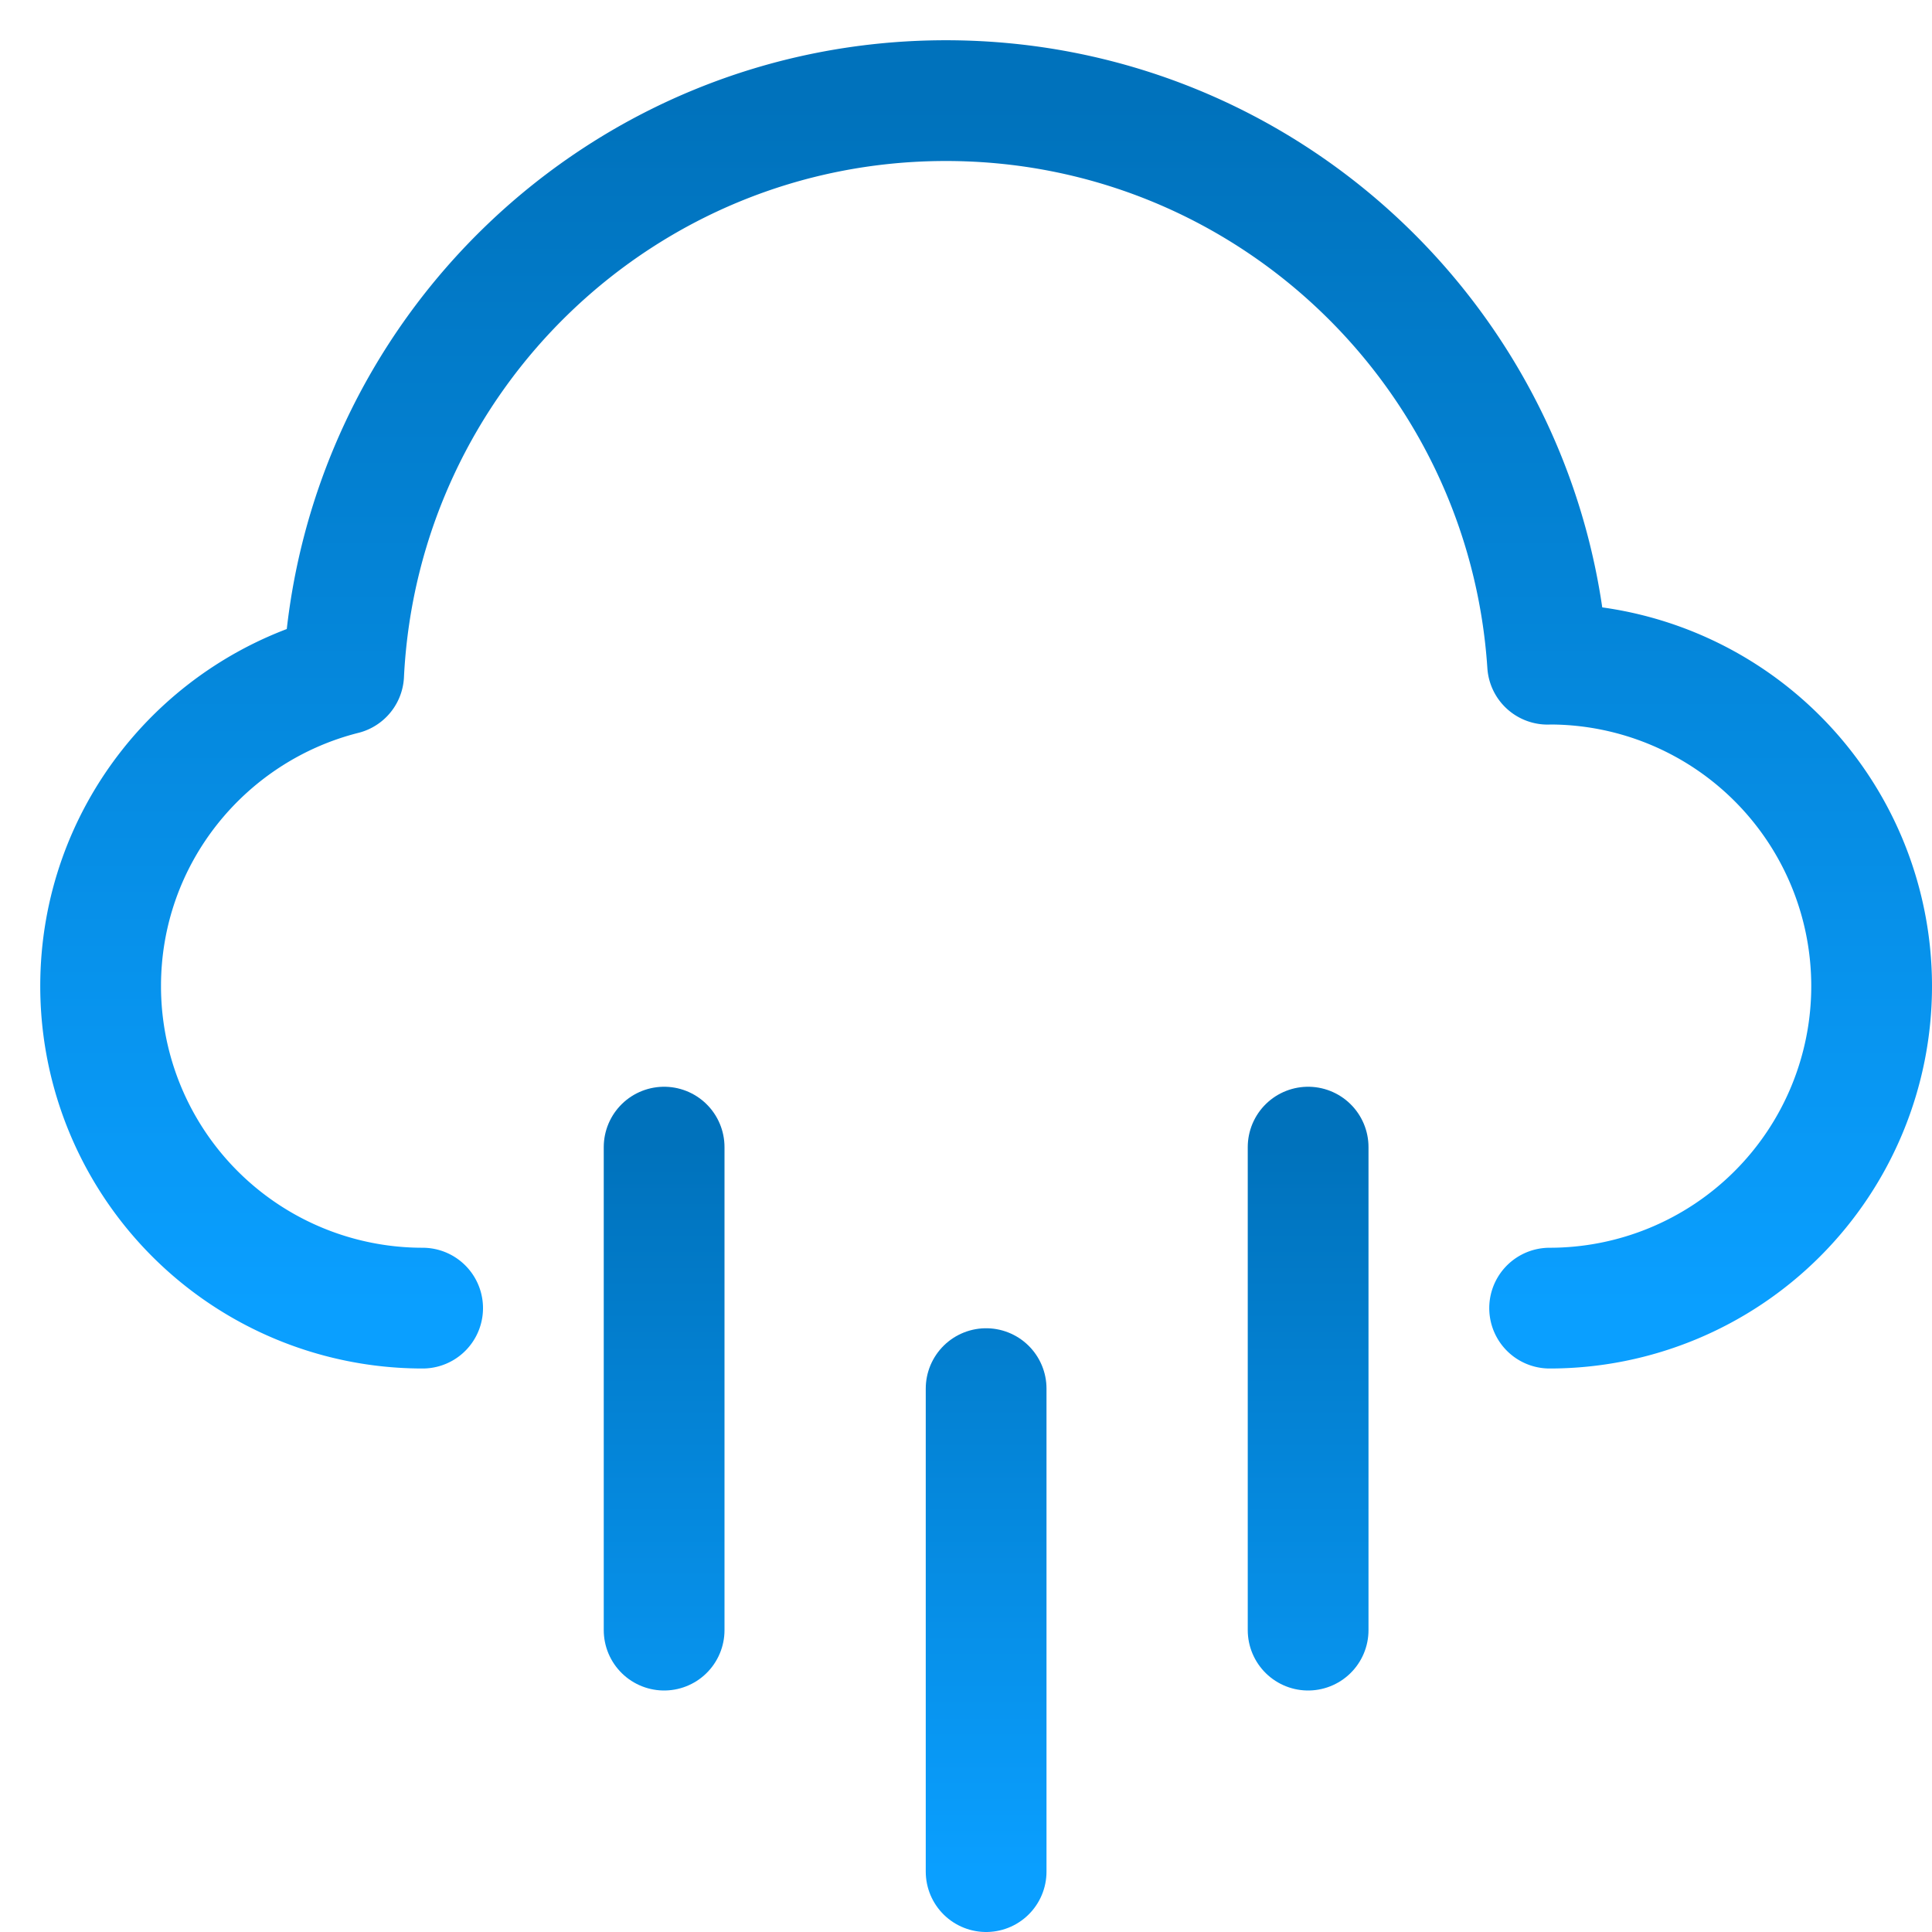
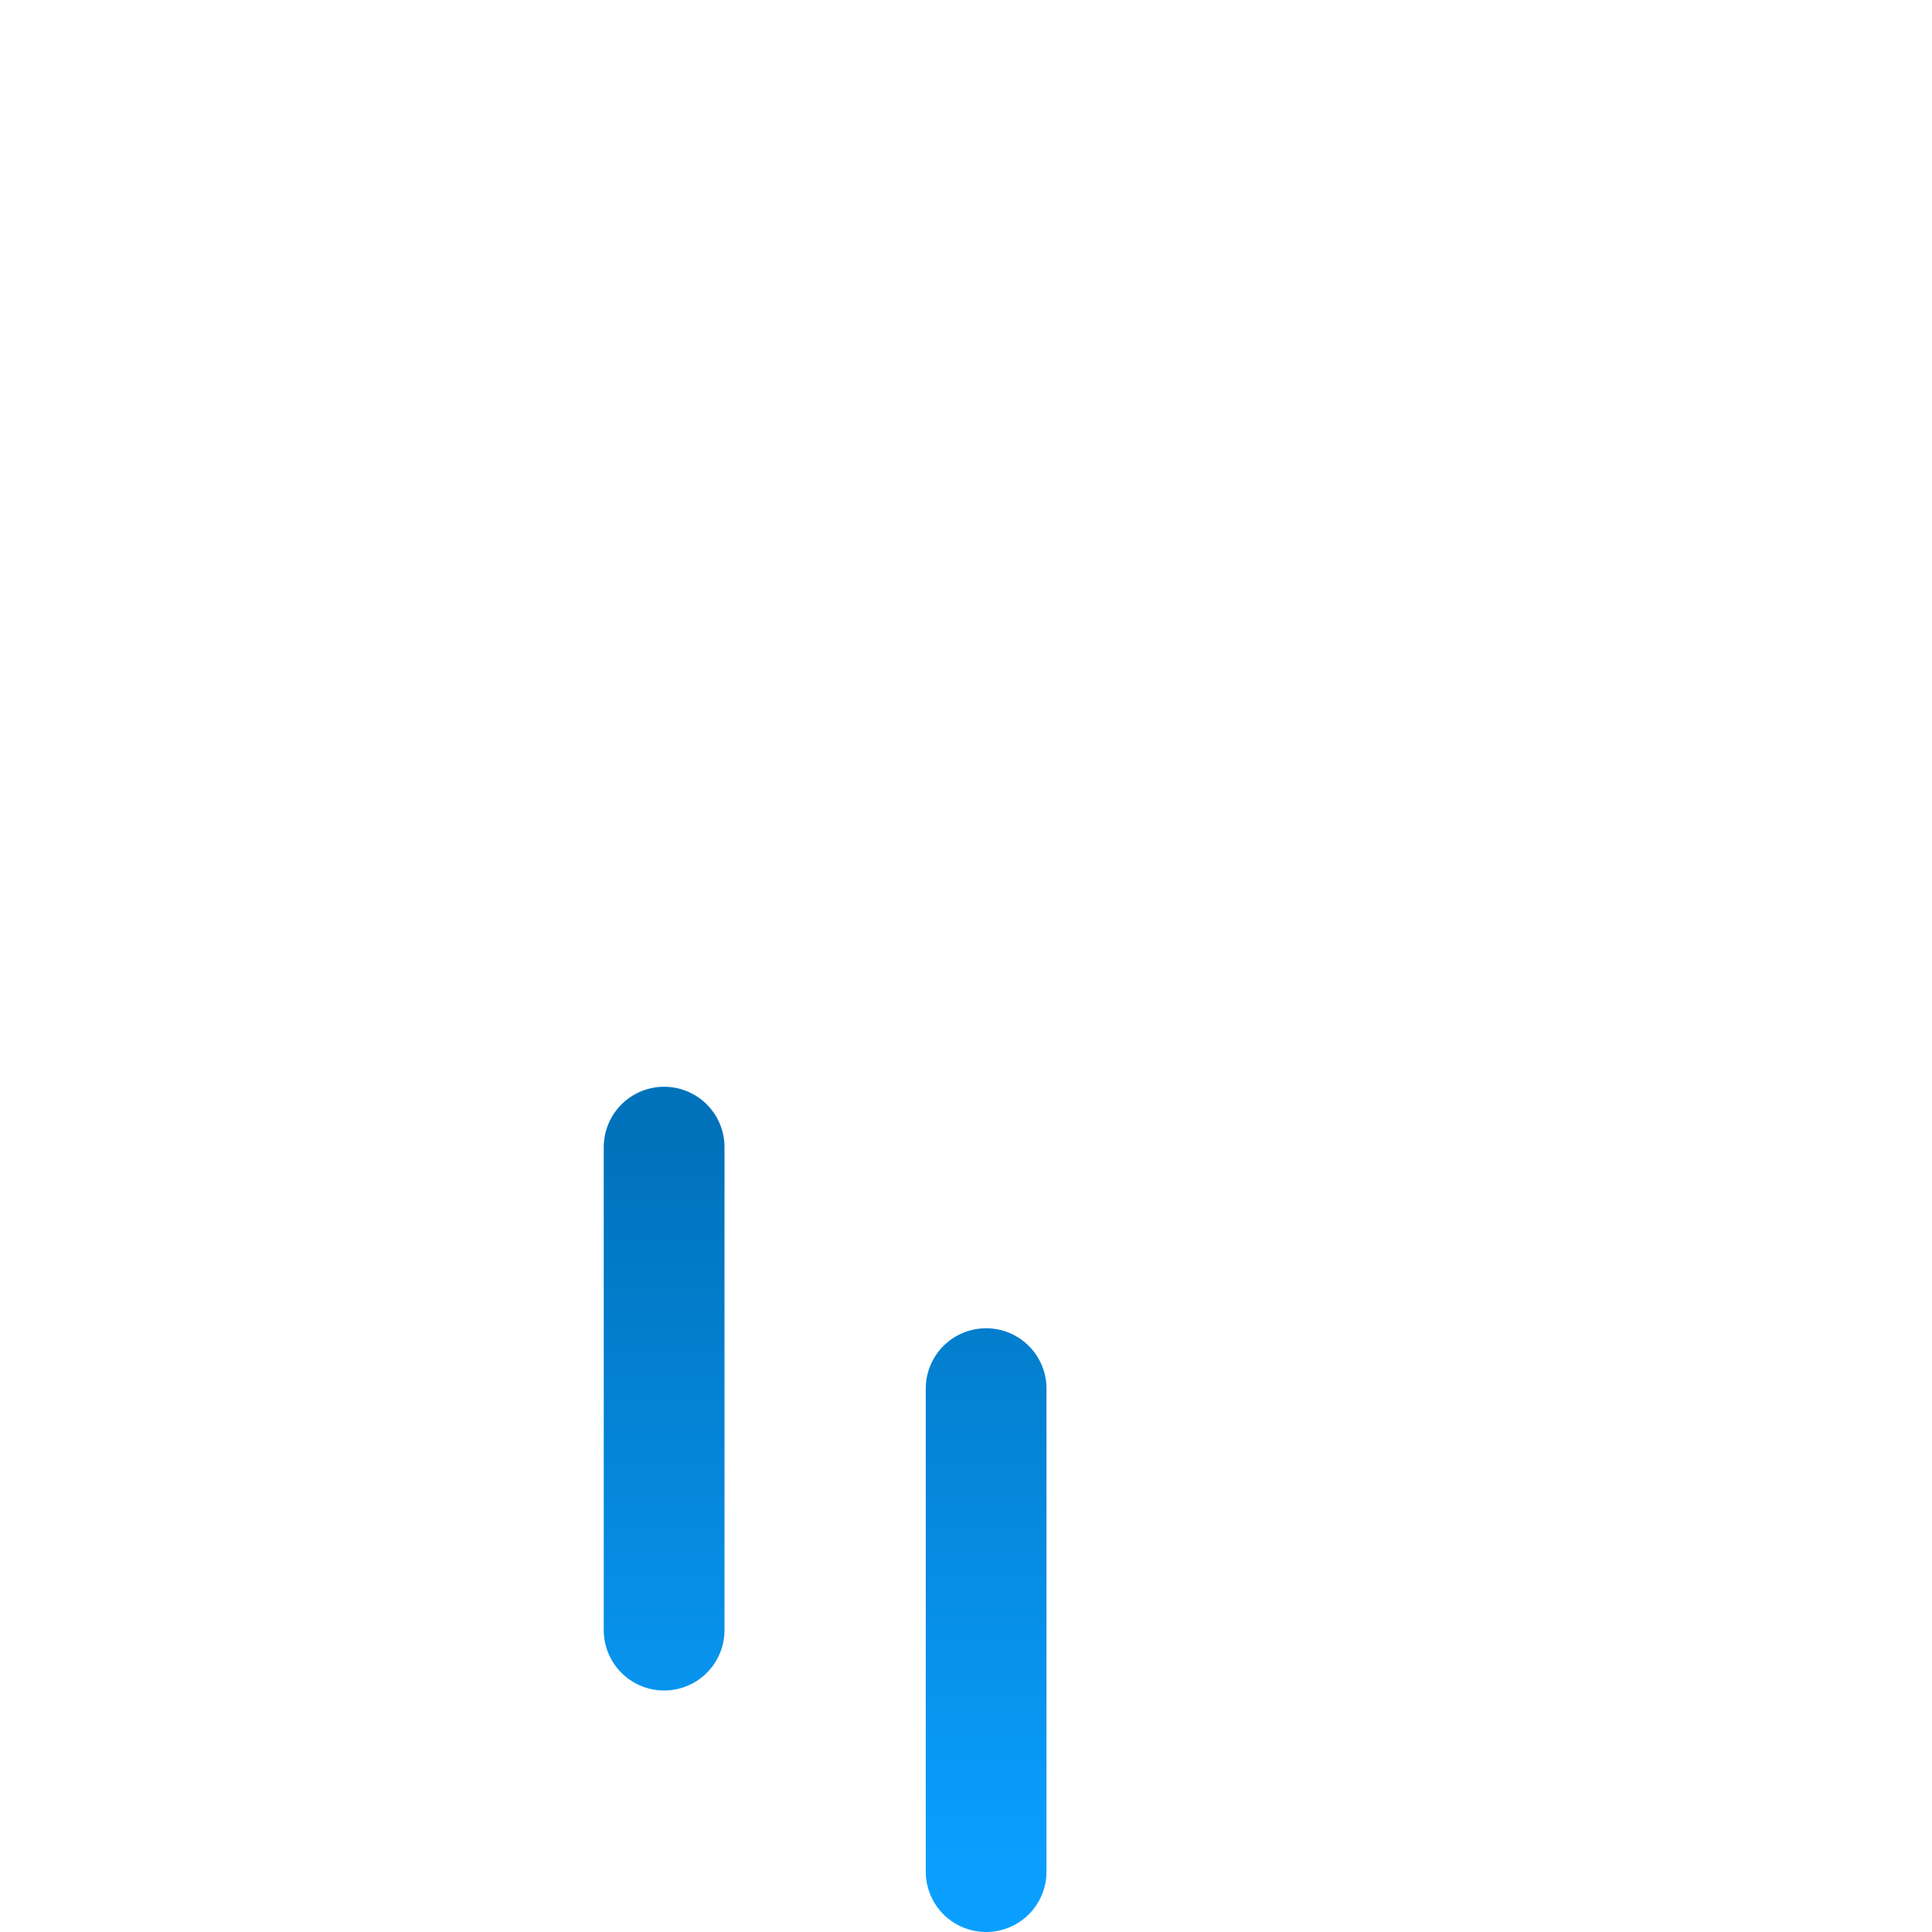
<svg xmlns="http://www.w3.org/2000/svg" width="48" height="48">
  <defs>
    <linearGradient id="gradient-dark_blue" x1="0%" x2="0%" y1="0%" y2="100%">
      <stop offset="0%" stop-color="#0072BC" />
      <stop offset="100%" stop-color="#0A9FFF" />
    </linearGradient>
  </defs>
  <g fill="none" stroke="url(#gradient-dark_blue)" stroke-linecap="round" stroke-linejoin="round" stroke-width="3" class="nc-icon-wrapper" transform="translate(.5 .5)">
-     <path d="M24 46V34M16 40V28M32 40V28" data-color="color-2" />
-     <path d="M38 32a8 8 0 0 0 0-16l-.05.002C37.434 8.185 30.948 2 23 2 14.968 2 8.43 8.318 8.038 16.253 4.57 17.129 2 20.26 2 24a8 8 0 0 0 8 8" />
+     <path d="M24 46V34M16 40V28V28" data-color="color-2" />
  </g>
</svg>